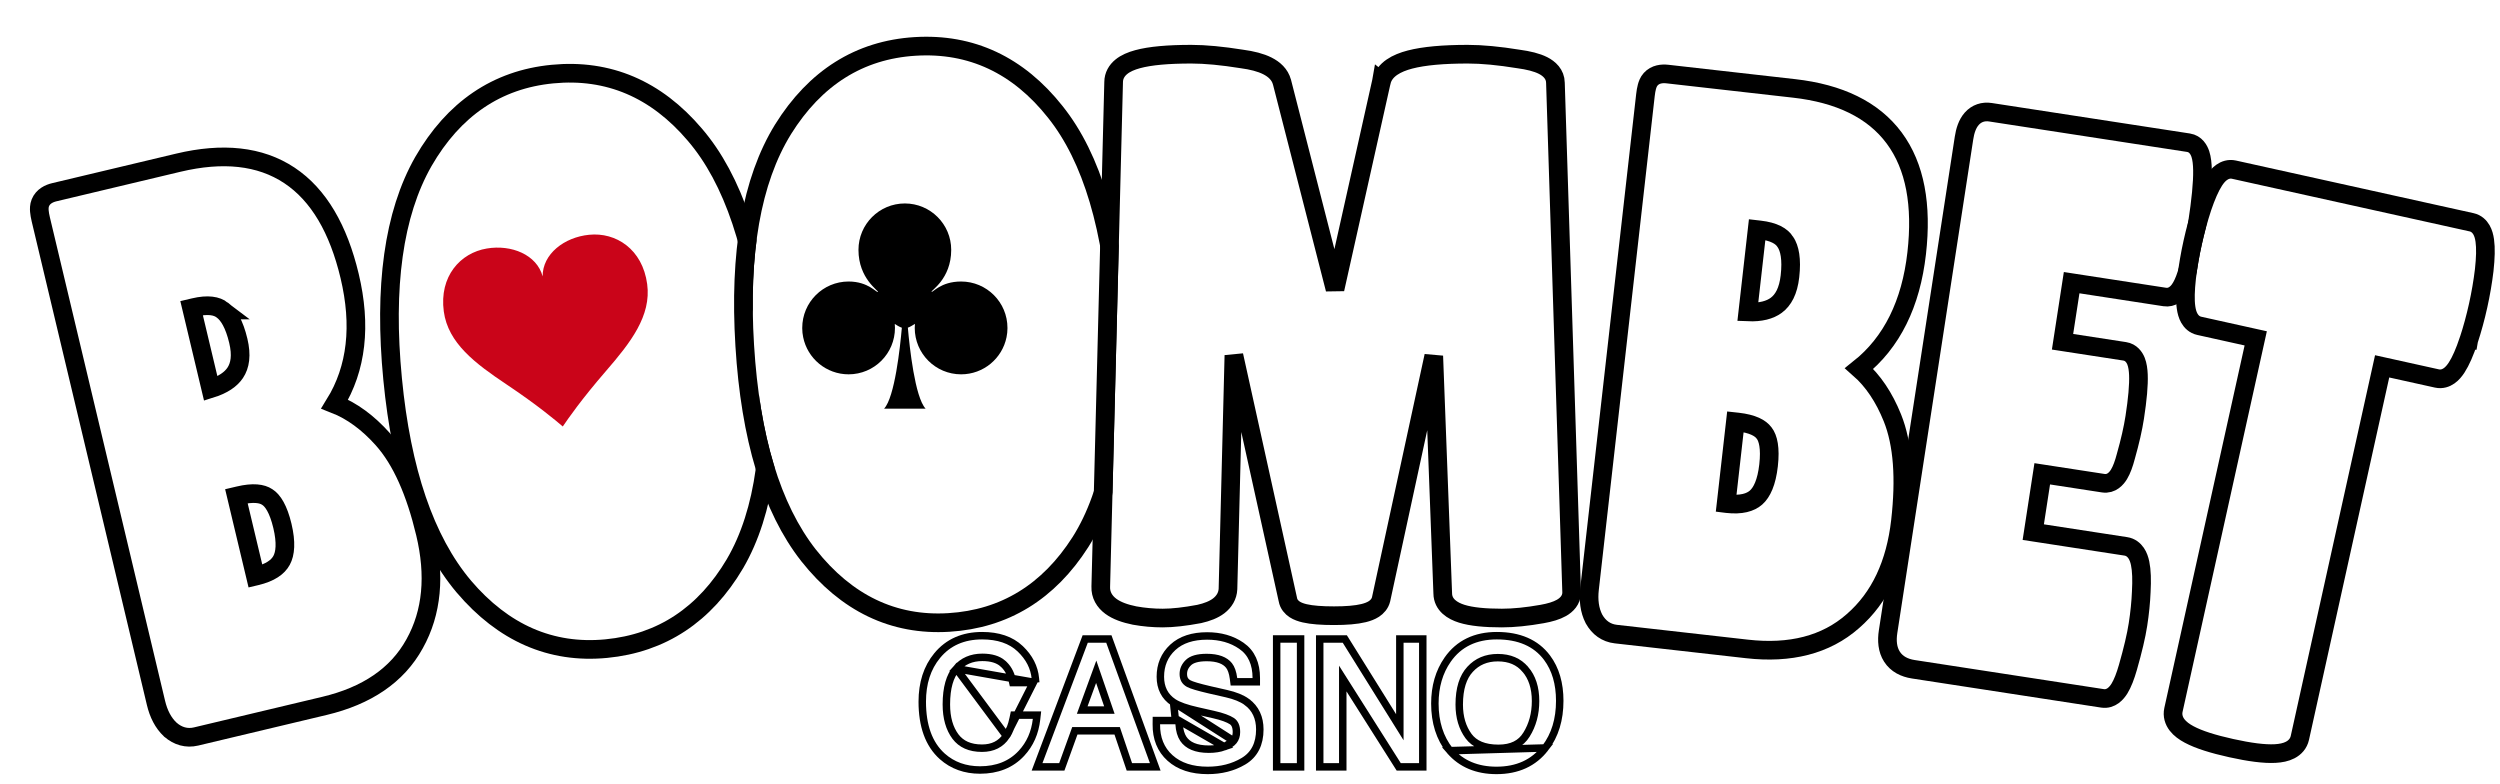
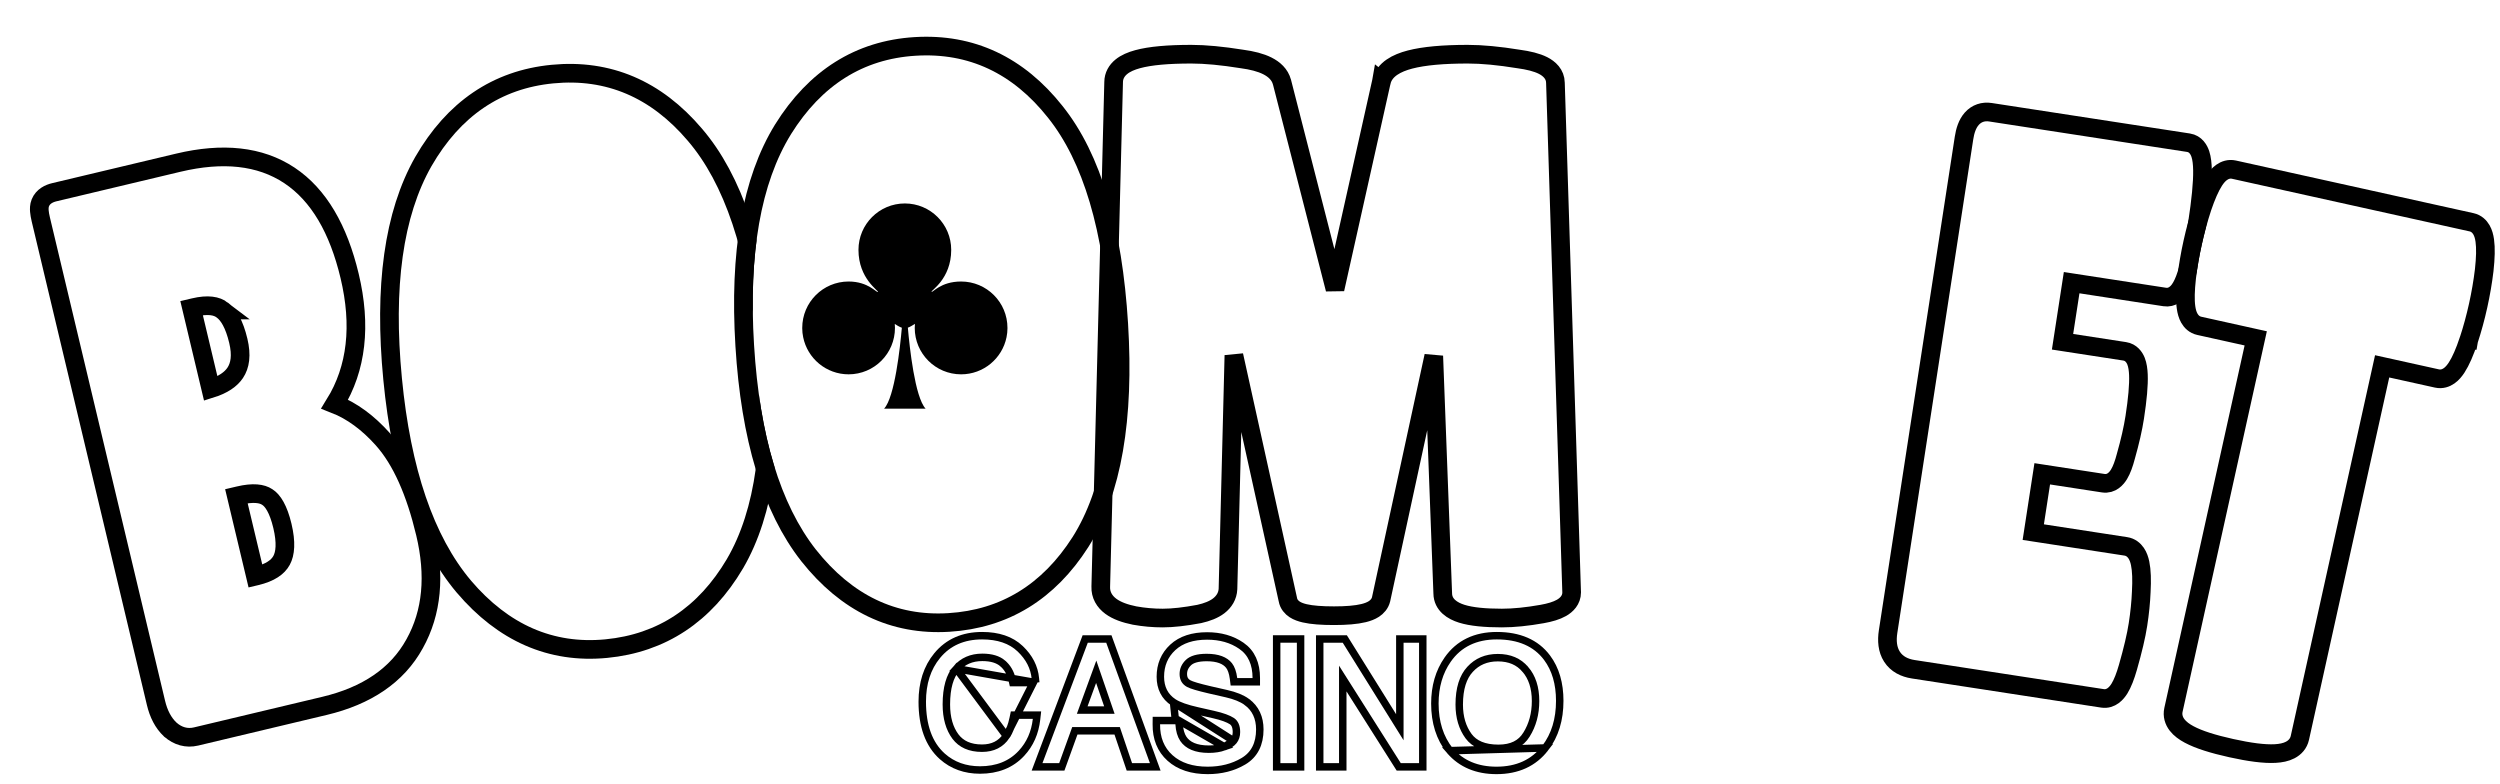
<svg xmlns="http://www.w3.org/2000/svg" width="134" height="42" viewBox="0 0 134 42" fill="none">
  <g id="logo">
    <g id="casino">
      <path id="Vector" d="M77.713 40.234L77.713 40.234C77.173 39.56 76.909 38.713 76.909 37.71C76.909 36.802 77.135 36.014 77.596 35.354L77.596 35.354C78.195 34.497 79.084 34.073 80.23 34.073C81.415 34.073 82.326 34.457 82.921 35.252C83.38 35.866 83.602 36.642 83.602 37.565C83.602 38.564 83.348 39.41 82.827 40.09L77.713 40.234ZM77.713 40.234L77.718 40.24M77.713 40.234L77.718 40.24M77.718 40.24C78.331 40.947 79.17 41.294 80.212 41.294C81.329 41.294 82.21 40.897 82.827 40.09L77.718 40.24ZM81.818 39.379L81.817 39.38C81.519 39.86 81.034 40.111 80.317 40.111C79.547 40.111 79.03 39.881 78.716 39.459C78.385 39.007 78.215 38.447 78.215 37.767C78.215 36.902 78.419 36.284 78.794 35.877L78.795 35.876C79.176 35.461 79.666 35.251 80.282 35.251C80.921 35.251 81.404 35.463 81.756 35.876L81.757 35.876C82.117 36.294 82.306 36.855 82.306 37.578C82.306 38.262 82.142 38.861 81.818 39.379Z" fill="white" stroke="black" stroke-width="0.4" />
      <path id="Vector_2" d="M70.938 34.249H70.737V34.449V40.905V41.105H70.938H71.772H71.972V40.905V36.369L74.913 41.012L74.972 41.105H75.082H76.061H76.261V40.905V34.449V34.249H76.061H75.231H75.031V34.449V38.98L72.14 34.343L72.081 34.249H71.97H70.938Z" fill="white" stroke="black" stroke-width="0.4" />
      <path id="Vector_3" d="M68.629 34.249H68.429V34.449V40.905V41.105H68.629H69.512H69.712V40.905V34.449V34.249H69.512H68.629Z" fill="white" stroke="black" stroke-width="0.4" />
      <path id="Vector_4" d="M63.191 38.622L63.201 38.811C63.221 39.153 63.3 39.412 63.427 39.603C63.666 39.954 64.099 40.156 64.795 40.156C65.104 40.156 65.38 40.112 65.625 40.026L63.191 38.622ZM63.191 38.622H63.002M63.191 38.622H63.002M63.002 38.622H62.18H61.982L61.98 38.82C61.971 39.565 62.211 40.176 62.714 40.628C63.215 41.08 63.897 41.294 64.733 41.294C65.452 41.294 66.092 41.133 66.645 40.805C67.24 40.454 67.526 39.87 67.526 39.099C67.526 38.471 67.298 37.969 66.829 37.624L66.829 37.623C66.561 37.429 66.195 37.284 65.745 37.181L65.744 37.181L64.84 36.975C64.84 36.975 64.84 36.975 64.84 36.975C64.226 36.833 63.863 36.721 63.718 36.643C63.614 36.585 63.544 36.516 63.498 36.436C63.453 36.356 63.426 36.254 63.426 36.124C63.426 35.897 63.513 35.695 63.703 35.512C63.873 35.349 64.18 35.243 64.676 35.243C65.284 35.243 65.663 35.403 65.877 35.672C65.99 35.818 66.075 36.043 66.117 36.369L66.139 36.544H66.315H67.137H67.337V36.344C67.337 35.579 67.081 34.987 66.539 34.615C66.028 34.26 65.412 34.087 64.702 34.087C63.934 34.087 63.311 34.282 62.861 34.699C62.416 35.111 62.195 35.641 62.195 36.273C62.195 36.87 62.428 37.339 62.901 37.649L62.901 37.649M63.002 38.622L62.901 37.649M62.901 37.649C63.17 37.825 63.604 37.974 64.179 38.103C64.179 38.103 64.179 38.103 64.179 38.103L65.053 38.301C65.053 38.301 65.053 38.301 65.054 38.301C65.52 38.407 65.84 38.528 66.033 38.654C66.18 38.755 66.273 38.932 66.273 39.24C66.273 39.435 66.22 39.587 66.122 39.71M62.901 37.649L66.122 39.71M66.122 39.71C66.021 39.835 65.862 39.944 65.626 40.026L66.122 39.71Z" fill="white" stroke="black" stroke-width="0.4" />
      <path id="Vector_5" d="M58.305 34.249H58.167L58.118 34.379L55.688 40.834L55.586 41.105H55.875H56.772H56.912L56.96 40.973L57.611 39.171H59.88L60.489 40.969L60.535 41.105H60.678H61.636H61.922L61.824 40.837L59.482 34.381L59.434 34.249H59.294H58.305ZM58.007 38.059L58.757 36.006L59.462 38.059H58.007Z" fill="white" stroke="black" stroke-width="0.4" />
      <path id="Vector_6" d="M55.516 36.587H55.297H54.445H54.286L54.25 36.432C54.162 36.053 53.989 35.764 53.736 35.552L53.736 35.551C53.496 35.349 53.144 35.234 52.652 35.234C52.069 35.234 51.612 35.436 51.26 35.838L55.516 36.587ZM55.516 36.587L55.496 36.369M55.516 36.587L55.496 36.369M55.496 36.369C55.442 35.767 55.165 35.234 54.684 34.775C54.185 34.299 53.495 34.073 52.643 34.073C51.633 34.073 50.822 34.425 50.234 35.139C49.695 35.791 49.433 36.62 49.433 37.609C49.433 38.897 49.778 39.888 50.506 40.54L50.506 40.54C51.056 41.03 51.735 41.272 52.529 41.272C53.445 41.272 54.193 40.978 54.75 40.377C55.209 39.883 55.477 39.272 55.558 38.554L55.583 38.332H55.359H54.506H54.343L54.31 38.491C54.226 38.899 54.101 39.215 53.941 39.447L53.941 39.447M55.496 36.369L53.941 39.447M53.941 39.447C53.645 39.883 53.219 40.103 52.634 40.103C51.984 40.103 51.521 39.888 51.212 39.48C50.893 39.051 50.725 38.483 50.725 37.758C50.725 36.858 50.916 36.231 51.26 35.838L53.941 39.447Z" fill="white" stroke="black" stroke-width="0.4" />
    </g>
    <g id="boombet">
      <g id="Vector_7" filter="url(#filter0_d_2637_17736)">
-         <path d="M30.948 32.768C28.161 33.037 25.759 31.986 23.742 29.616C21.745 27.244 20.511 23.628 20.042 18.766C19.57 13.877 20.098 10.09 21.627 7.405C23.176 4.719 25.354 3.24 28.161 2.969C30.988 2.696 33.387 3.719 35.359 6.037C37.329 8.329 38.556 11.988 39.041 17.015C39.524 22.015 38.999 25.829 37.464 28.458C35.927 31.06 33.755 32.497 30.948 32.768Z" fill="white" />
-         <path d="M23.36 29.938L23.361 29.94C25.471 32.419 28.026 33.552 30.996 33.266C33.975 32.978 36.283 31.441 37.895 28.713L37.896 28.71C39.508 25.948 40.026 22.009 39.539 16.967C39.05 11.9 37.807 8.119 35.739 5.713C33.67 3.28 31.116 2.181 28.113 2.471C25.127 2.759 22.814 4.345 21.194 7.156L21.194 7.156L21.193 7.158C19.591 9.971 19.067 13.878 19.544 18.814C20.018 23.723 21.269 27.456 23.36 29.938Z" stroke="black" />
+         <path d="M23.36 29.938L23.361 29.94C25.471 32.419 28.026 33.552 30.996 33.266C33.975 32.978 36.283 31.441 37.895 28.713L37.896 28.71C39.508 25.948 40.026 22.009 39.539 16.967C39.05 11.9 37.807 8.119 35.739 5.713C33.67 3.28 31.116 2.181 28.113 2.471C25.127 2.759 22.814 4.345 21.194 7.156L21.194 7.156C19.591 9.971 19.067 13.878 19.544 18.814C20.018 23.723 21.269 27.456 23.36 29.938Z" stroke="black" />
      </g>
      <g id="Vector_8" filter="url(#filter1_d_2637_17736)">
        <path d="M16.754 13.408C17.423 16.215 17.055 18.557 15.652 20.432C16.721 20.69 17.718 21.337 18.643 22.372C19.568 23.407 20.291 25.018 20.812 27.204C21.326 29.364 21.151 31.217 20.286 32.764C19.44 34.306 17.938 35.334 15.778 35.849L8.891 37.49C8.56 37.568 8.252 37.485 7.967 37.239C7.676 36.966 7.47 36.573 7.347 36.06L1.174 10.145C1.103 9.848 1.087 9.652 1.126 9.557C1.178 9.431 1.311 9.342 1.525 9.291L8.179 7.706C12.732 6.621 15.59 8.522 16.754 13.408ZM8.166 14.641L9.43 19.945L9.576 19.911C11.443 19.466 12.171 18.38 11.76 16.652C11.535 15.707 11.186 15.063 10.713 14.719C10.26 14.37 9.615 14.296 8.779 14.495L8.166 14.641ZM10.568 24.724L11.822 29.988L12.347 29.863C13.184 29.663 13.745 29.301 14.031 28.777C14.318 28.252 14.348 27.517 14.123 26.572C13.898 25.628 13.556 25.01 13.096 24.72C12.656 24.426 12.017 24.378 11.181 24.578L10.568 24.724Z" fill="white" />
        <path d="M7.626 37.604L7.633 37.611L7.641 37.617C8.032 37.955 8.501 38.096 9.007 37.976L15.894 36.335C18.151 35.797 19.792 34.702 20.723 33.006C21.663 31.325 21.834 29.337 21.298 27.088C20.768 24.866 20.02 23.163 19.016 22.039C18.228 21.157 17.371 20.522 16.442 20.158C17.624 18.244 17.871 15.938 17.24 13.292C16.642 10.782 15.588 8.949 14.014 7.902C12.432 6.85 10.424 6.657 8.063 7.219L1.409 8.804C1.135 8.87 0.807 9.019 0.664 9.367L0.664 9.367C0.598 9.527 0.601 9.698 0.61 9.816C0.621 9.949 0.649 10.099 0.687 10.261L6.861 36.176C6.999 36.754 7.243 37.245 7.626 37.604ZM10.409 15.115L10.408 15.115L10.419 15.123C10.749 15.363 11.059 15.868 11.273 16.768C11.459 17.546 11.369 18.093 11.107 18.484C10.877 18.828 10.464 19.124 9.797 19.332L8.768 15.011L8.895 14.981C9.66 14.799 10.125 14.897 10.409 15.115ZM12.818 25.136L12.818 25.136L12.829 25.143C13.119 25.326 13.42 25.779 13.637 26.688C13.85 27.584 13.792 28.171 13.592 28.537C13.4 28.891 12.992 29.195 12.231 29.376L12.193 29.385L11.17 25.094L11.297 25.064C12.079 24.878 12.549 24.956 12.818 25.136Z" stroke="black" />
      </g>
      <g id="Vector_9" filter="url(#filter2_d_2637_17736)">
        <path d="M49.329 31.365C46.534 31.537 44.17 30.403 42.237 27.964C40.323 25.524 39.217 21.866 38.917 16.992C38.616 12.089 39.276 8.323 40.897 5.693C42.539 3.062 44.767 1.66 47.582 1.487C50.417 1.313 52.779 2.419 54.669 4.805C56.557 7.163 57.656 10.863 57.966 15.904C58.274 20.917 57.616 24.711 55.991 27.285C54.364 29.832 52.143 31.192 49.329 31.365Z" fill="white" />
        <path d="M41.843 28.273L41.845 28.275C43.867 30.825 46.381 32.047 49.359 31.864C52.346 31.68 54.707 30.225 56.412 27.555L56.414 27.552C58.121 24.848 58.776 20.929 58.465 15.873C58.153 10.792 57.043 6.97 55.06 4.493C53.077 1.991 50.562 0.803 47.551 0.988C44.557 1.172 42.191 2.676 40.473 5.428L40.473 5.428L40.472 5.431C38.773 8.186 38.114 12.073 38.418 17.022C38.721 21.945 39.841 25.719 41.843 28.273Z" stroke="black" />
      </g>
      <g id="Vector_10" filter="url(#filter3_d_2637_17736)">
-         <path d="M79.001 31.127C77.221 31.127 76.331 30.849 76.331 30.294L75.701 13.602L72.041 30.502C71.961 30.835 71.281 31.002 70.001 31.002C68.721 31.002 68.061 30.849 68.021 30.544L64.241 13.436L63.821 30.044C63.801 30.46 63.421 30.752 62.681 30.918C61.941 31.057 61.321 31.127 60.821 31.127C60.341 31.127 59.871 31.085 59.411 31.002C58.451 30.807 57.981 30.46 58.001 29.961L58.691 2.904C58.691 2.238 59.911 1.905 62.351 1.905C63.071 1.905 63.951 1.989 64.991 2.155C66.031 2.294 66.611 2.585 66.731 3.029L70.091 16.141L73.031 2.988C73.211 2.266 74.591 1.905 77.171 1.905C77.911 1.905 78.791 1.989 79.811 2.155C80.851 2.294 81.371 2.557 81.371 2.946L82.241 30.252C82.241 30.558 81.851 30.78 81.071 30.918C80.291 31.057 79.601 31.127 79.001 31.127Z" fill="white" />
        <path d="M72.543 2.878L70.057 13.998L67.215 2.905L67.215 2.905L67.213 2.899C67.103 2.49 66.793 2.213 66.43 2.031C66.071 1.85 65.606 1.733 65.063 1.66C64.011 1.492 63.105 1.405 62.351 1.405C61.119 1.405 60.15 1.488 59.474 1.673C59.137 1.765 58.832 1.892 58.603 2.08C58.359 2.279 58.193 2.556 58.191 2.897L57.501 29.945C57.484 30.388 57.7 30.746 58.041 30.998C58.362 31.235 58.802 31.389 59.311 31.492L59.311 31.492L59.322 31.494C59.812 31.582 60.312 31.627 60.821 31.627C61.363 31.627 62.016 31.552 62.773 31.41L62.782 31.408L62.79 31.406C63.194 31.315 63.553 31.18 63.825 30.972C64.112 30.751 64.302 30.446 64.32 30.068L64.32 30.068L64.32 30.057L64.637 17.546L67.529 30.636C67.572 30.889 67.735 31.059 67.893 31.163C68.051 31.266 68.242 31.33 68.433 31.374C68.819 31.464 69.35 31.502 70.001 31.502C70.653 31.502 71.191 31.46 71.59 31.362C71.788 31.314 71.982 31.244 72.143 31.139C72.308 31.03 72.468 30.862 72.527 30.619L72.527 30.619L72.529 30.608L75.35 17.581L75.831 30.305C75.837 30.927 76.361 31.244 76.849 31.396C77.368 31.558 78.097 31.627 79.001 31.627C79.638 31.627 80.358 31.553 81.158 31.411C81.568 31.338 81.927 31.235 82.195 31.082C82.466 30.928 82.741 30.662 82.741 30.252V30.244L82.74 30.236L81.871 2.937C81.866 2.473 81.539 2.179 81.207 2.011C80.873 1.842 80.419 1.732 79.884 1.66C78.85 1.492 77.944 1.405 77.171 1.405C75.866 1.405 74.826 1.496 74.074 1.692C73.366 1.877 72.709 2.212 72.546 2.867L72.545 2.866L72.543 2.878Z" stroke="black" />
      </g>
      <g id="Vector_11" filter="url(#filter4_d_2637_17736)">
        <path d="M100.738 12.012C100.414 14.879 99.273 16.956 97.316 18.243C98.233 18.85 98.951 19.797 99.47 21.084C99.988 22.372 100.121 24.132 99.868 26.366C99.618 28.572 98.824 30.255 97.485 31.416C96.166 32.579 94.403 33.036 92.197 32.786L85.162 31.99C84.824 31.952 84.563 31.768 84.379 31.441C84.198 31.085 84.137 30.645 84.196 30.121L87.193 3.65C87.227 3.346 87.279 3.157 87.348 3.081C87.44 2.98 87.595 2.941 87.814 2.966L94.611 3.735C99.261 4.262 101.303 7.021 100.738 12.012ZM92.242 10.254L91.629 15.672L91.778 15.689C93.686 15.905 94.739 15.131 94.939 13.366C95.049 12.401 94.939 11.676 94.612 11.192C94.304 10.711 93.723 10.421 92.868 10.325L92.242 10.254ZM91.076 20.553L90.467 25.93L91.004 25.991C91.859 26.087 92.51 25.938 92.957 25.541C93.404 25.145 93.683 24.465 93.792 23.5C93.901 22.534 93.789 21.837 93.455 21.409C93.141 20.982 92.557 20.72 91.702 20.624L91.076 20.553Z" fill="white" />
-         <path d="M83.933 31.667L83.938 31.676L83.943 31.685C84.196 32.136 84.589 32.428 85.106 32.487L92.141 33.283C94.447 33.544 96.362 33.072 97.814 31.793C99.269 30.53 100.105 28.719 100.365 26.422C100.622 24.152 100.496 22.296 99.933 20.897C99.492 19.801 98.902 18.912 98.152 18.255C99.914 16.855 100.929 14.77 101.235 12.068C101.525 9.504 101.157 7.421 100.032 5.902C98.901 4.375 97.078 3.512 94.667 3.239L87.87 2.469C87.59 2.438 87.231 2.466 86.978 2.745L86.978 2.745C86.861 2.873 86.806 3.035 86.775 3.149C86.74 3.278 86.715 3.429 86.696 3.594L83.699 30.065C83.632 30.655 83.695 31.2 83.933 31.667ZM94.19 11.461L94.19 11.462L94.198 11.473C94.427 11.811 94.546 12.39 94.442 13.31C94.352 14.105 94.082 14.589 93.703 14.867C93.369 15.113 92.88 15.251 92.183 15.22L92.683 10.807L92.812 10.822C93.594 10.91 93.998 11.16 94.19 11.461ZM93.052 21.705L93.052 21.705L93.061 21.716C93.271 21.986 93.4 22.515 93.295 23.443C93.192 24.358 92.937 24.891 92.626 25.167C92.324 25.434 91.837 25.582 91.06 25.494L91.02 25.489L91.517 21.106L91.646 21.12C92.446 21.211 92.86 21.444 93.052 21.705Z" stroke="black" />
      </g>
      <g id="Vector_12" filter="url(#filter5_d_2637_17736)">
-         <path d="M112.307 17.825C112.683 17.883 112.723 18.872 112.428 20.791C112.339 21.367 112.184 22.046 111.963 22.826C111.766 23.582 111.549 23.941 111.312 23.905L107.546 23.326L106.913 27.44L112.369 28.279C112.705 28.331 112.839 28.969 112.772 30.194C112.752 30.724 112.695 31.291 112.602 31.895C112.513 32.471 112.338 33.216 112.076 34.13C111.814 35.044 111.545 35.48 111.268 35.438L101.127 33.878C100.376 33.762 100.066 33.279 100.196 32.429L104.265 5.975C104.375 5.262 104.657 4.94 105.112 5.01L115.727 6.643C116.142 6.707 116.162 7.959 115.786 10.4C115.415 12.814 115.022 13.989 114.607 13.925L109.121 13.081L108.482 17.237L112.307 17.825Z" fill="white" />
        <path d="M112.922 20.867C113.071 19.9 113.141 19.134 113.119 18.59C113.108 18.322 113.074 18.067 112.991 17.858C112.908 17.649 112.728 17.384 112.383 17.331L109.052 16.818L109.54 13.651L114.531 14.419C114.918 14.479 115.182 14.222 115.318 14.035C115.465 13.834 115.584 13.56 115.687 13.25C115.898 12.621 116.094 11.69 116.281 10.476C116.469 9.249 116.564 8.292 116.553 7.622C116.548 7.292 116.517 6.993 116.439 6.757C116.366 6.537 116.193 6.209 115.803 6.149L105.188 4.516C104.807 4.457 104.447 4.569 104.183 4.869C103.95 5.135 103.831 5.506 103.771 5.899L99.702 32.353C99.627 32.84 99.663 33.315 99.91 33.699C100.166 34.097 100.582 34.3 101.051 34.372L111.192 35.932C111.657 36.003 111.954 35.646 112.103 35.406C112.274 35.128 112.422 34.738 112.557 34.268C112.821 33.344 113.003 32.576 113.096 31.971C113.191 31.353 113.25 30.768 113.272 30.218C113.306 29.594 113.292 29.077 113.211 28.693C113.171 28.502 113.107 28.308 112.996 28.146C112.878 27.973 112.696 27.823 112.445 27.785L107.483 27.022L107.964 23.896L111.235 24.399C111.678 24.467 111.952 24.134 112.08 23.921C112.226 23.68 112.344 23.347 112.446 22.957C112.67 22.166 112.829 21.469 112.922 20.867Z" stroke="black" />
      </g>
      <g id="Vector_13" filter="url(#filter6_d_2637_17736)">
        <path d="M121.285 37.942C121.165 38.483 120.138 38.54 118.205 38.112C116.272 37.684 115.365 37.199 115.485 36.657L120.004 16.256L116.489 15.477C116.157 15.404 116.06 14.729 116.2 13.452C116.273 12.843 116.379 12.227 116.517 11.604C116.655 10.98 116.819 10.377 117.01 9.794C117.422 8.578 117.795 8.007 118.127 8.08L130.868 10.902C131.2 10.976 131.296 11.651 131.157 12.927C131.084 13.536 130.978 14.152 130.84 14.775C130.702 15.399 130.538 16.002 130.347 16.585C129.934 17.801 129.562 18.372 129.23 18.299L125.803 17.54L121.285 37.942Z" fill="white" />
        <path d="M115.703 13.392L115.703 13.392L115.703 13.398C115.632 14.048 115.615 14.586 115.673 14.986C115.701 15.185 115.752 15.386 115.85 15.557C115.953 15.738 116.125 15.909 116.381 15.965L119.407 16.636L114.997 36.549C114.93 36.853 115.019 37.133 115.191 37.357C115.351 37.566 115.583 37.731 115.84 37.868C116.355 38.144 117.119 38.384 118.097 38.6C119.075 38.817 119.869 38.922 120.453 38.89C120.743 38.874 121.024 38.822 121.256 38.7C121.507 38.57 121.706 38.354 121.773 38.05L126.183 18.136L129.122 18.787C129.377 18.843 129.605 18.762 129.775 18.641C129.936 18.528 130.067 18.367 130.177 18.198C130.398 17.859 130.61 17.365 130.82 16.746L130.821 16.746L130.822 16.74C131.018 16.141 131.187 15.522 131.328 14.884C131.469 14.245 131.578 13.613 131.653 12.987L131.653 12.987L131.654 12.982C131.725 12.331 131.741 11.793 131.684 11.393C131.656 11.194 131.605 10.993 131.507 10.822C131.403 10.641 131.232 10.47 130.976 10.414L118.235 7.592C117.979 7.536 117.752 7.618 117.582 7.738C117.421 7.851 117.29 8.012 117.18 8.181C116.959 8.52 116.747 9.014 116.536 9.634L116.536 9.634L116.535 9.639C116.339 10.238 116.17 10.857 116.029 11.495C115.887 12.134 115.779 12.766 115.703 13.392Z" stroke="black" />
      </g>
      <path id="Vector_14" d="M51.514 15.089C50.415 15.089 49.991 15.699 49.932 15.639C49.875 15.582 50.985 14.962 50.985 13.393C50.985 12.019 49.872 10.905 48.5 10.905C47.127 10.905 46.014 12.019 46.014 13.393C46.014 14.948 47.117 15.587 47.056 15.649C46.994 15.711 46.547 15.089 45.485 15.089C44.112 15.089 43 16.202 43 17.576C43 17.58 43 17.582 43 17.587C43 17.589 43 17.593 43 17.596C43 17.761 43.018 17.921 43.05 18.075C43.28 19.209 44.283 20.064 45.485 20.064C46.858 20.064 47.97 18.951 47.97 17.576C47.97 17.506 47.965 17.436 47.96 17.366C48.071 17.43 48.2 17.52 48.339 17.566C48.247 18.612 47.959 21.293 47.387 21.905H49.613C49.04 21.292 48.752 18.607 48.661 17.563C48.796 17.516 48.931 17.426 49.041 17.359C49.035 17.43 49.03 17.503 49.03 17.576C49.03 18.951 50.143 20.064 51.515 20.064C52.718 20.064 53.72 19.209 53.95 18.075C53.982 17.92 54 17.76 54 17.596V17.576C54 16.202 52.888 15.089 51.515 15.089H51.514Z" fill="black" />
-       <path id="Vector_15" d="M29.087 14.82C28.777 13.647 27.404 13.098 26.094 13.32C24.674 13.556 23.535 14.811 23.787 16.693C24.016 18.395 25.478 19.485 27.142 20.599C28.837 21.734 29.787 22.537 30.165 22.86C30.445 22.449 31.149 21.424 32.484 19.882C33.795 18.368 34.918 16.931 34.689 15.229C34.437 13.348 33.007 12.437 31.575 12.584C30.253 12.715 29.075 13.607 29.085 14.821L29.087 14.82Z" fill="#CA0419" />
    </g>
  </g>
  <defs>
    <filter id="filter0_d_2637_17736" x="18.875" y="1.926" width="22.84" height="33.383" filterUnits="userSpaceOnUse" color-interpolation-filters="sRGB">
      <feFlood flood-opacity="0" result="BackgroundImageFix" />
      <feColorMatrix in="SourceAlpha" type="matrix" values="0 0 0 0 0 0 0 0 0 0 0 0 0 0 0 0 0 0 127 0" result="hardAlpha" />
      <feOffset dx="1.5" dy="1.5" />
      <feComposite in2="hardAlpha" operator="out" />
      <feColorMatrix type="matrix" values="0 0 0 0 0 0 0 0 0 0 0 0 0 0 0 0 0 0 1 0" />
      <feBlend mode="normal" in2="BackgroundImageFix" result="effect1_dropShadow_2637_17736" />
      <feBlend mode="normal" in="SourceGraphic" in2="effect1_dropShadow_2637_17736" result="shape" />
    </filter>
    <filter id="filter1_d_2637_17736" x="0.105" y="6.41" width="23.492" height="33.608" filterUnits="userSpaceOnUse" color-interpolation-filters="sRGB">
      <feFlood flood-opacity="0" result="BackgroundImageFix" />
      <feColorMatrix in="SourceAlpha" type="matrix" values="0 0 0 0 0 0 0 0 0 0 0 0 0 0 0 0 0 0 127 0" result="hardAlpha" />
      <feOffset dx="1.5" dy="1.5" />
      <feComposite in2="hardAlpha" operator="out" />
      <feColorMatrix type="matrix" values="0 0 0 0 0 0 0 0 0 0 0 0 0 0 0 0 0 0 1 0" />
      <feBlend mode="normal" in2="BackgroundImageFix" result="effect1_dropShadow_2637_17736" />
      <feBlend mode="normal" in="SourceGraphic" in2="effect1_dropShadow_2637_17736" result="shape" />
    </filter>
    <filter id="filter2_d_2637_17736" x="37.848" y="0.47" width="22.691" height="33.412" filterUnits="userSpaceOnUse" color-interpolation-filters="sRGB">
      <feFlood flood-opacity="0" result="BackgroundImageFix" />
      <feColorMatrix in="SourceAlpha" type="matrix" values="0 0 0 0 0 0 0 0 0 0 0 0 0 0 0 0 0 0 127 0" result="hardAlpha" />
      <feOffset dx="1.5" dy="1.5" />
      <feComposite in2="hardAlpha" operator="out" />
      <feColorMatrix type="matrix" values="0 0 0 0 0 0 0 0 0 0 0 0 0 0 0 0 0 0 1 0" />
      <feBlend mode="normal" in2="BackgroundImageFix" result="effect1_dropShadow_2637_17736" />
      <feBlend mode="normal" in="SourceGraphic" in2="effect1_dropShadow_2637_17736" result="shape" />
    </filter>
    <filter id="filter3_d_2637_17736" x="57" y="0.905" width="27.742" height="32.722" filterUnits="userSpaceOnUse" color-interpolation-filters="sRGB">
      <feFlood flood-opacity="0" result="BackgroundImageFix" />
      <feColorMatrix in="SourceAlpha" type="matrix" values="0 0 0 0 0 0 0 0 0 0 0 0 0 0 0 0 0 0 127 0" result="hardAlpha" />
      <feOffset dx="1.5" dy="1.5" />
      <feComposite in2="hardAlpha" operator="out" />
      <feColorMatrix type="matrix" values="0 0 0 0 0 0 0 0 0 0 0 0 0 0 0 0 0 0 1 0" />
      <feBlend mode="normal" in2="BackgroundImageFix" result="effect1_dropShadow_2637_17736" />
      <feBlend mode="normal" in="SourceGraphic" in2="effect1_dropShadow_2637_17736" result="shape" />
    </filter>
    <filter id="filter4_d_2637_17736" x="83.176" y="1.959" width="20.152" height="33.394" filterUnits="userSpaceOnUse" color-interpolation-filters="sRGB">
      <feFlood flood-opacity="0" result="BackgroundImageFix" />
      <feColorMatrix in="SourceAlpha" type="matrix" values="0 0 0 0 0 0 0 0 0 0 0 0 0 0 0 0 0 0 127 0" result="hardAlpha" />
      <feOffset dx="1.5" dy="1.5" />
      <feComposite in2="hardAlpha" operator="out" />
      <feColorMatrix type="matrix" values="0 0 0 0 0 0 0 0 0 0 0 0 0 0 0 0 0 0 1 0" />
      <feBlend mode="normal" in2="BackgroundImageFix" result="effect1_dropShadow_2637_17736" />
      <feBlend mode="normal" in="SourceGraphic" in2="effect1_dropShadow_2637_17736" result="shape" />
    </filter>
    <filter id="filter5_d_2637_17736" x="99.168" y="4.001" width="19.387" height="33.94" filterUnits="userSpaceOnUse" color-interpolation-filters="sRGB">
      <feFlood flood-opacity="0" result="BackgroundImageFix" />
      <feColorMatrix in="SourceAlpha" type="matrix" values="0 0 0 0 0 0 0 0 0 0 0 0 0 0 0 0 0 0 127 0" result="hardAlpha" />
      <feOffset dx="1.5" dy="1.5" />
      <feComposite in2="hardAlpha" operator="out" />
      <feColorMatrix type="matrix" values="0 0 0 0 0 0 0 0 0 0 0 0 0 0 0 0 0 0 1 0" />
      <feBlend mode="normal" in2="BackgroundImageFix" result="effect1_dropShadow_2637_17736" />
      <feBlend mode="normal" in="SourceGraphic" in2="effect1_dropShadow_2637_17736" result="shape" />
    </filter>
    <filter id="filter6_d_2637_17736" x="114.477" y="7.074" width="19.242" height="33.821" filterUnits="userSpaceOnUse" color-interpolation-filters="sRGB">
      <feFlood flood-opacity="0" result="BackgroundImageFix" />
      <feColorMatrix in="SourceAlpha" type="matrix" values="0 0 0 0 0 0 0 0 0 0 0 0 0 0 0 0 0 0 127 0" result="hardAlpha" />
      <feOffset dx="1.5" dy="1.5" />
      <feComposite in2="hardAlpha" operator="out" />
      <feColorMatrix type="matrix" values="0 0 0 0 0 0 0 0 0 0 0 0 0 0 0 0 0 0 1 0" />
      <feBlend mode="normal" in2="BackgroundImageFix" result="effect1_dropShadow_2637_17736" />
      <feBlend mode="normal" in="SourceGraphic" in2="effect1_dropShadow_2637_17736" result="shape" />
    </filter>
  </defs>
</svg>